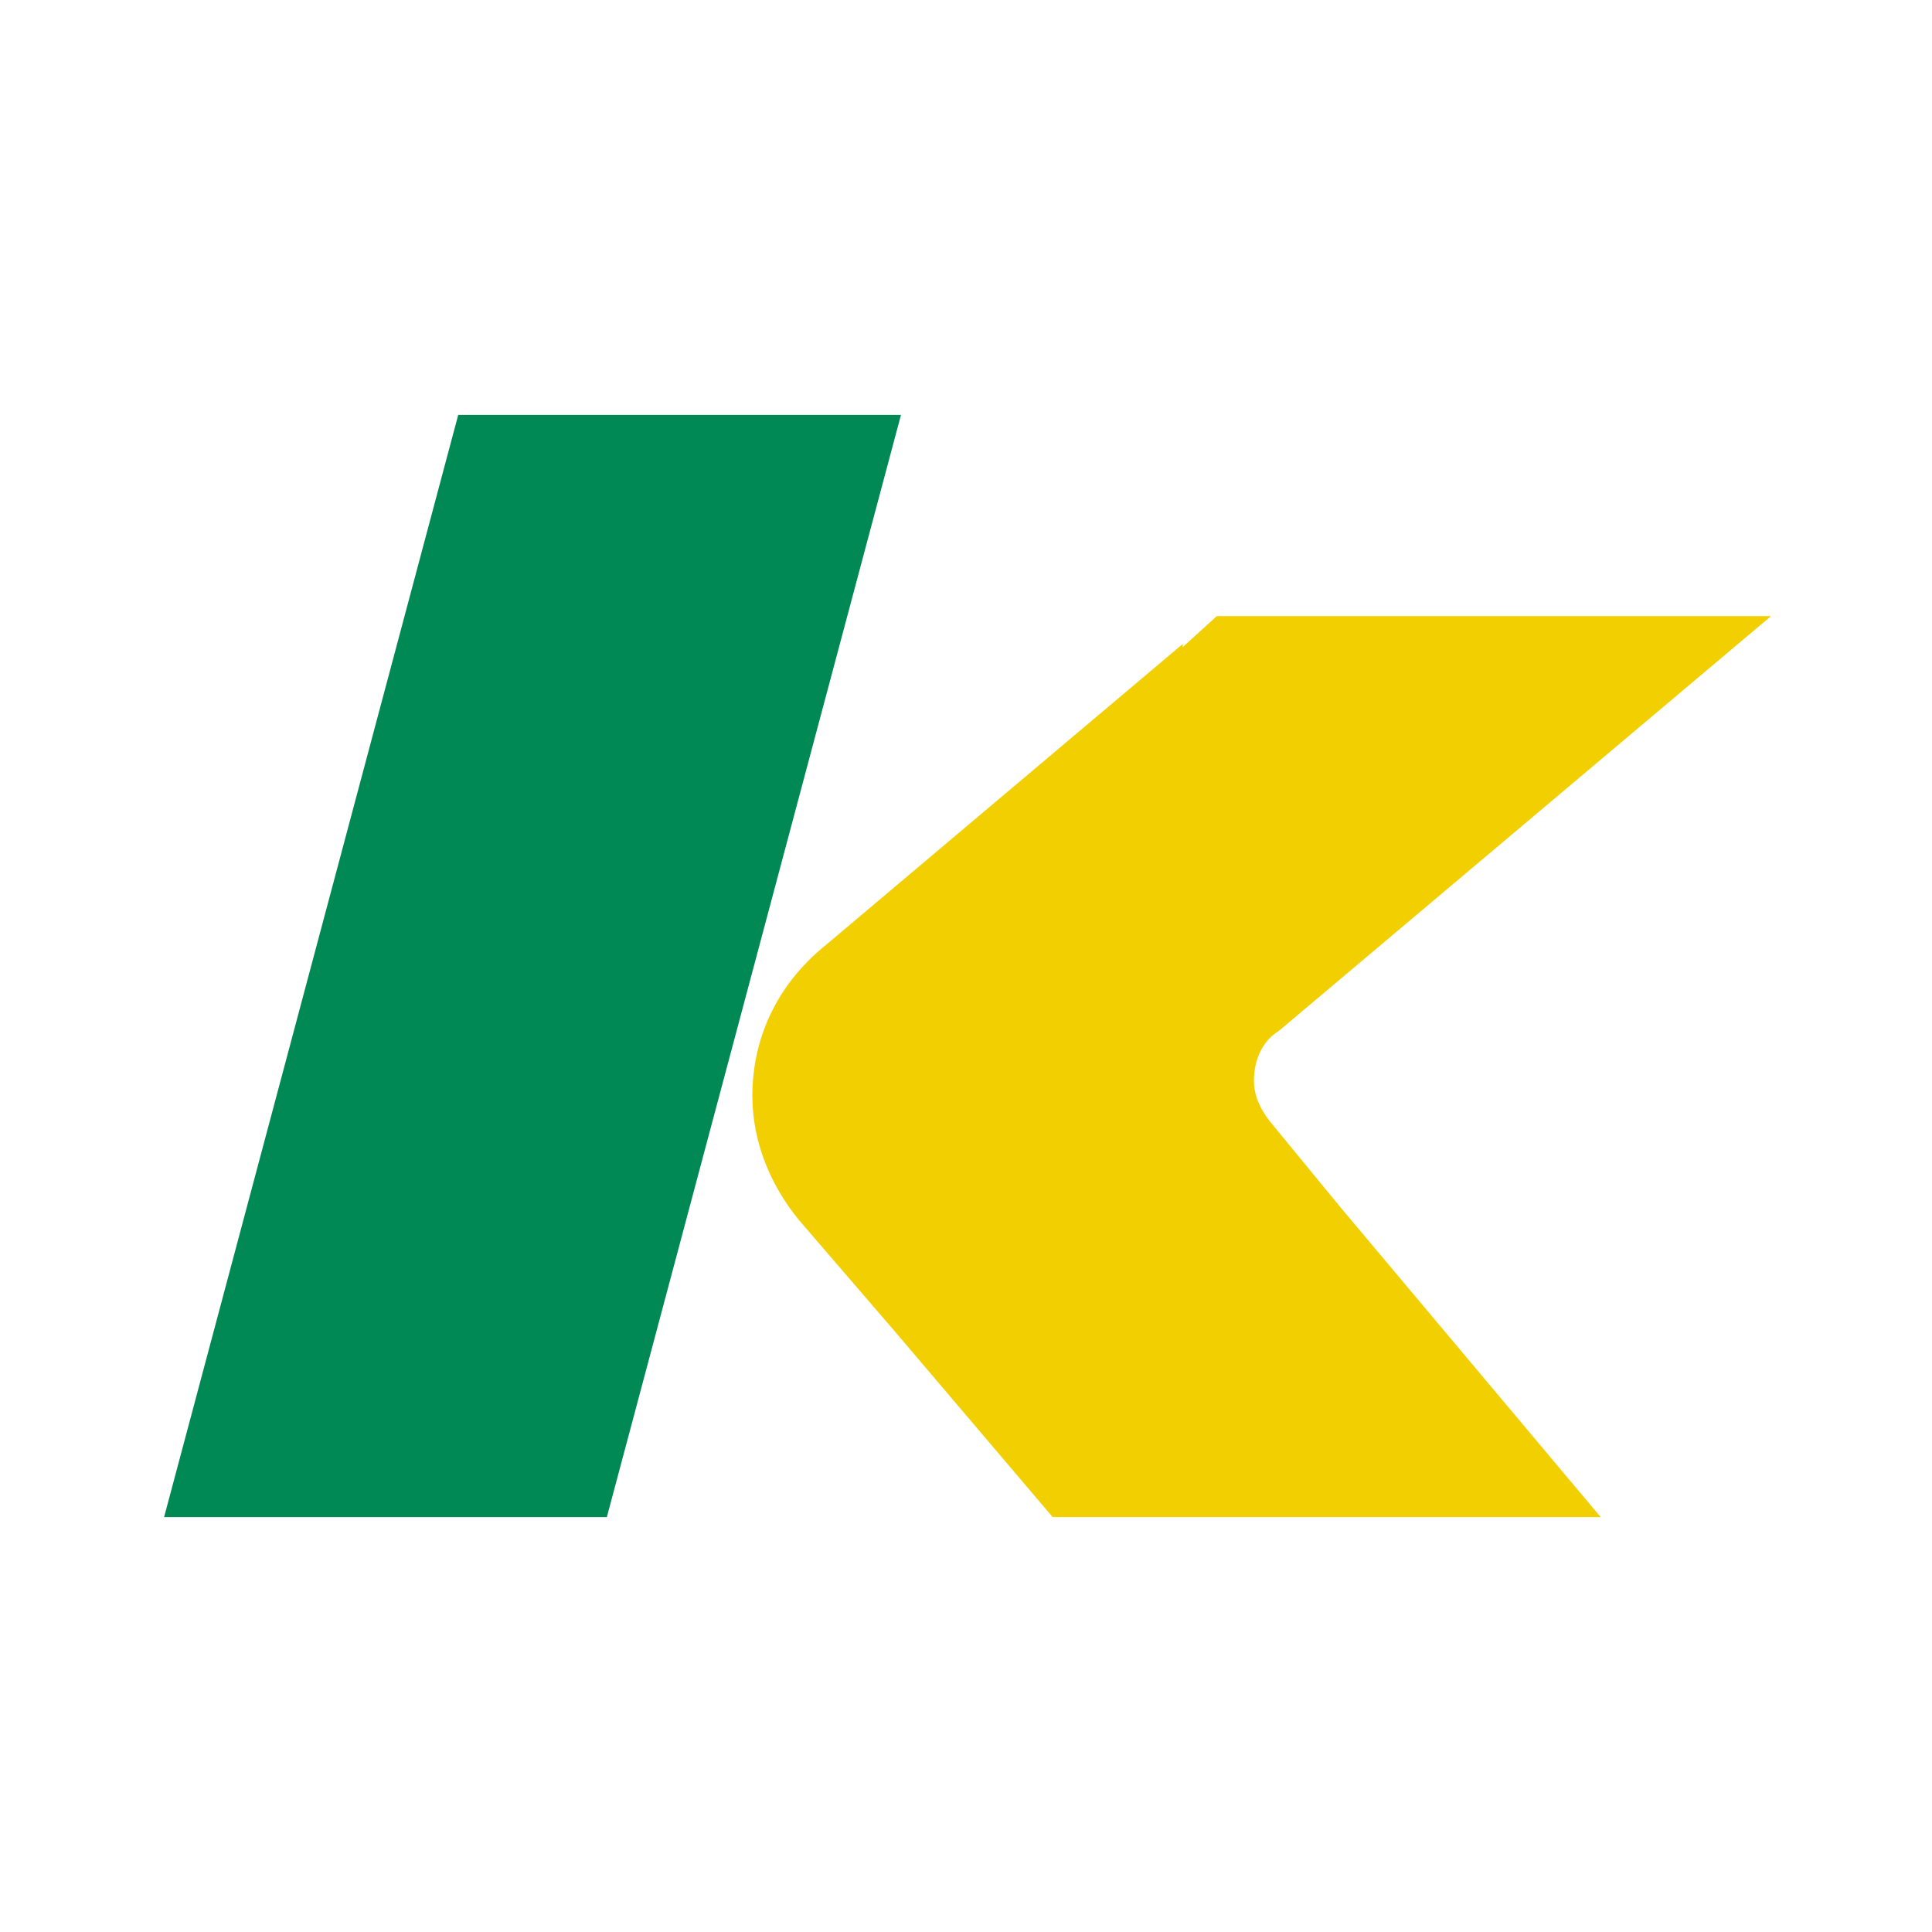
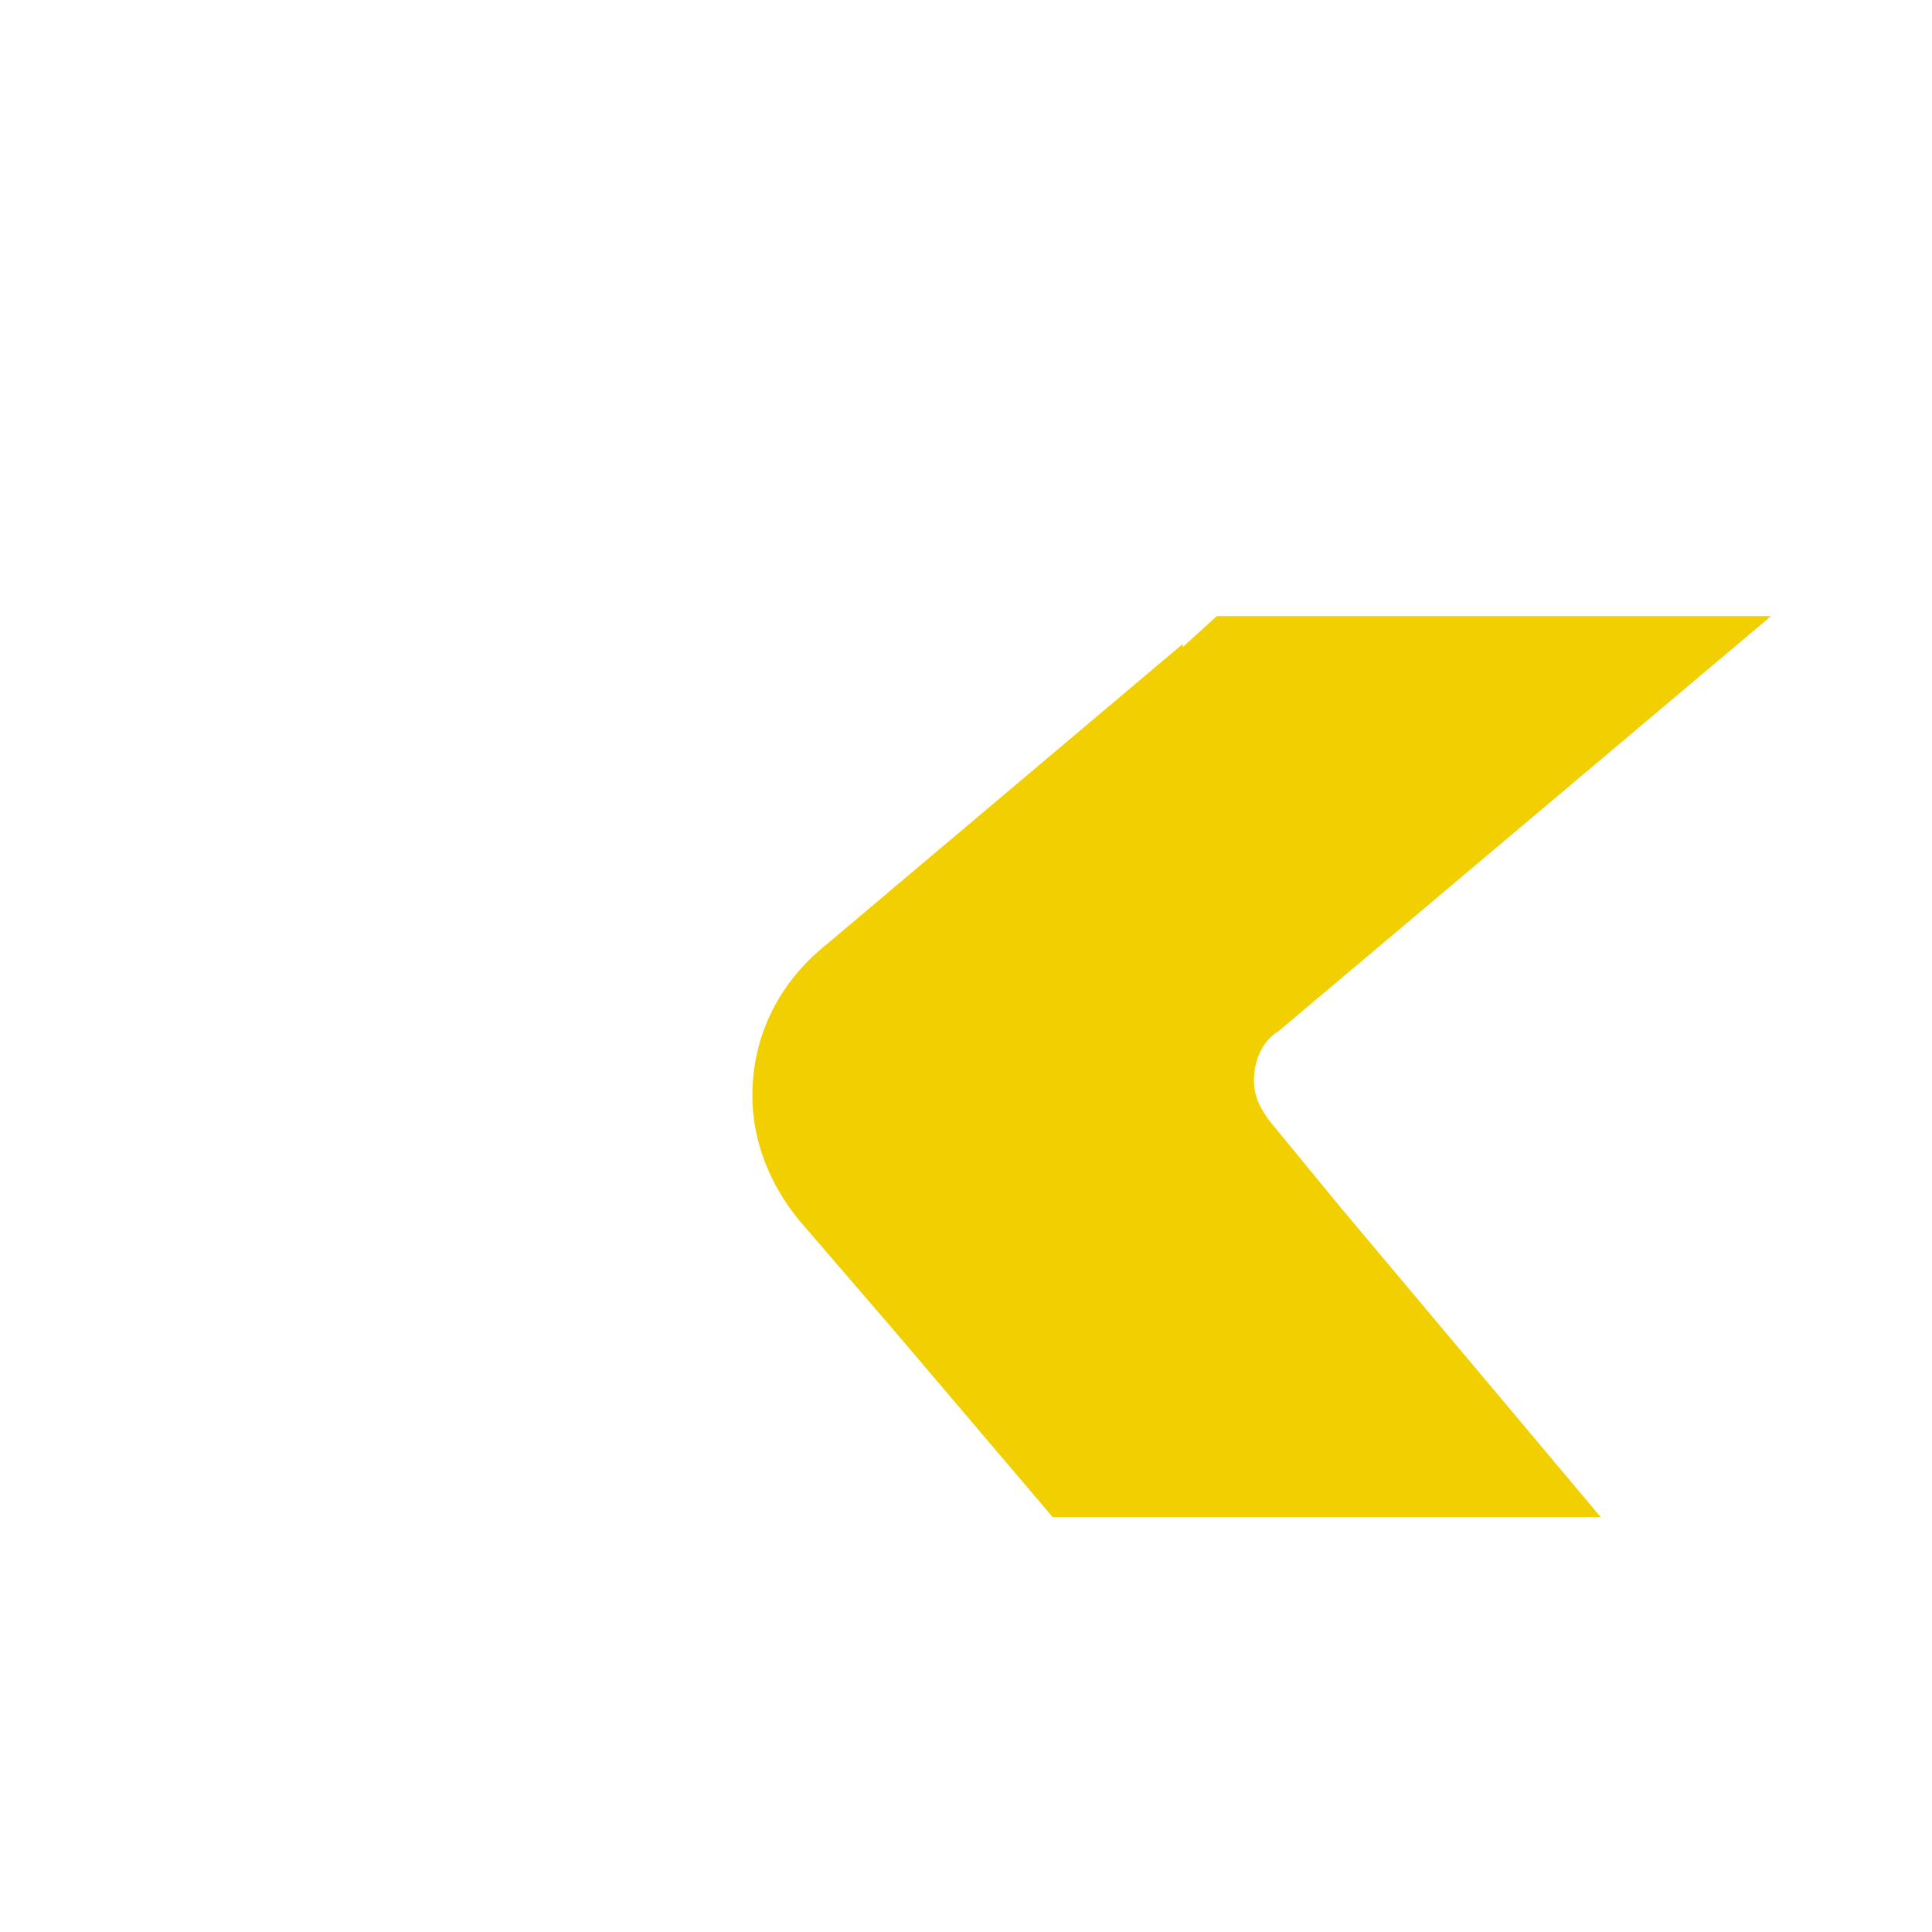
<svg xmlns="http://www.w3.org/2000/svg" version="1.1" id="Capa_1" x="0px" y="0px" viewBox="0 0 62.4 62.4" style="enable-background:new 0 0 62.4 62.4;" xml:space="preserve">
  <style type="text/css">
	.st0{fill:#008954;}
	.st1{fill:#F1CF00;}
</style>
-   <path class="st0" d="M5.3,49h14.3l9.5-35.6H14.8L5.3,49L5.3,49z" />
  <path class="st1" d="M51.7,49l-8.4-10l0,0L41,36.2l0,0c-0.3-0.4-0.5-0.8-0.5-1.3c0-0.7,0.3-1.3,0.8-1.6l0,0l15.9-13.4H39.3l-1.1,1  v-0.1l-11.5,9.7c-1.5,1.2-2.4,2.9-2.4,4.9c0,1.5,0.6,2.9,1.5,4l0,0l3.1,3.6l5.1,6h7.1H51.7z" />
</svg>